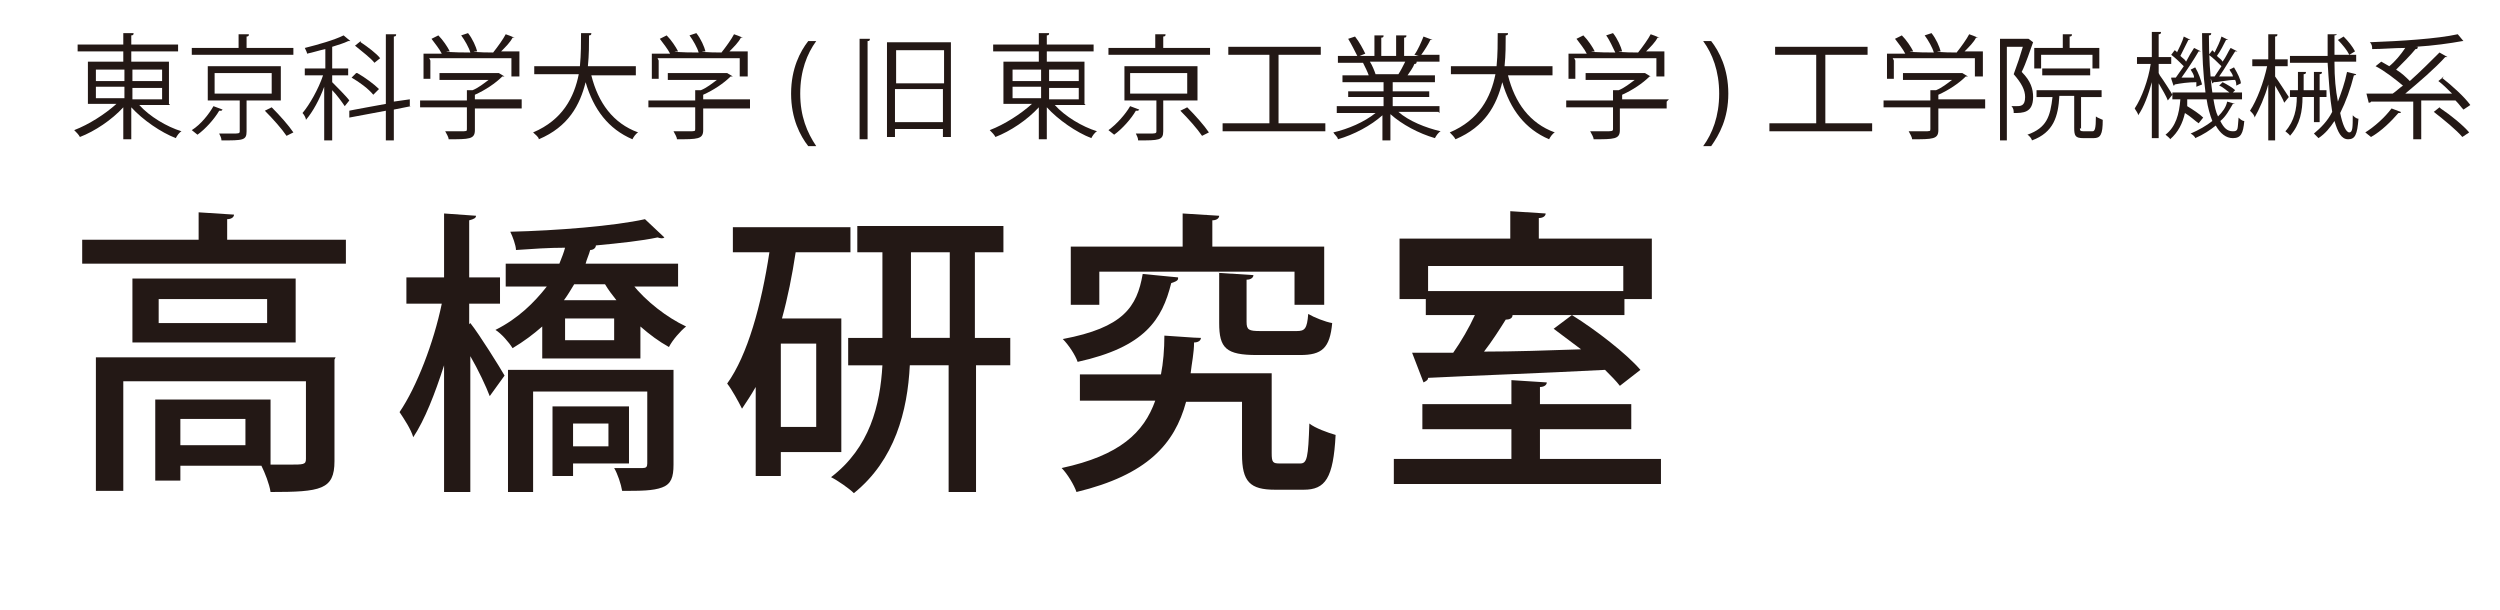
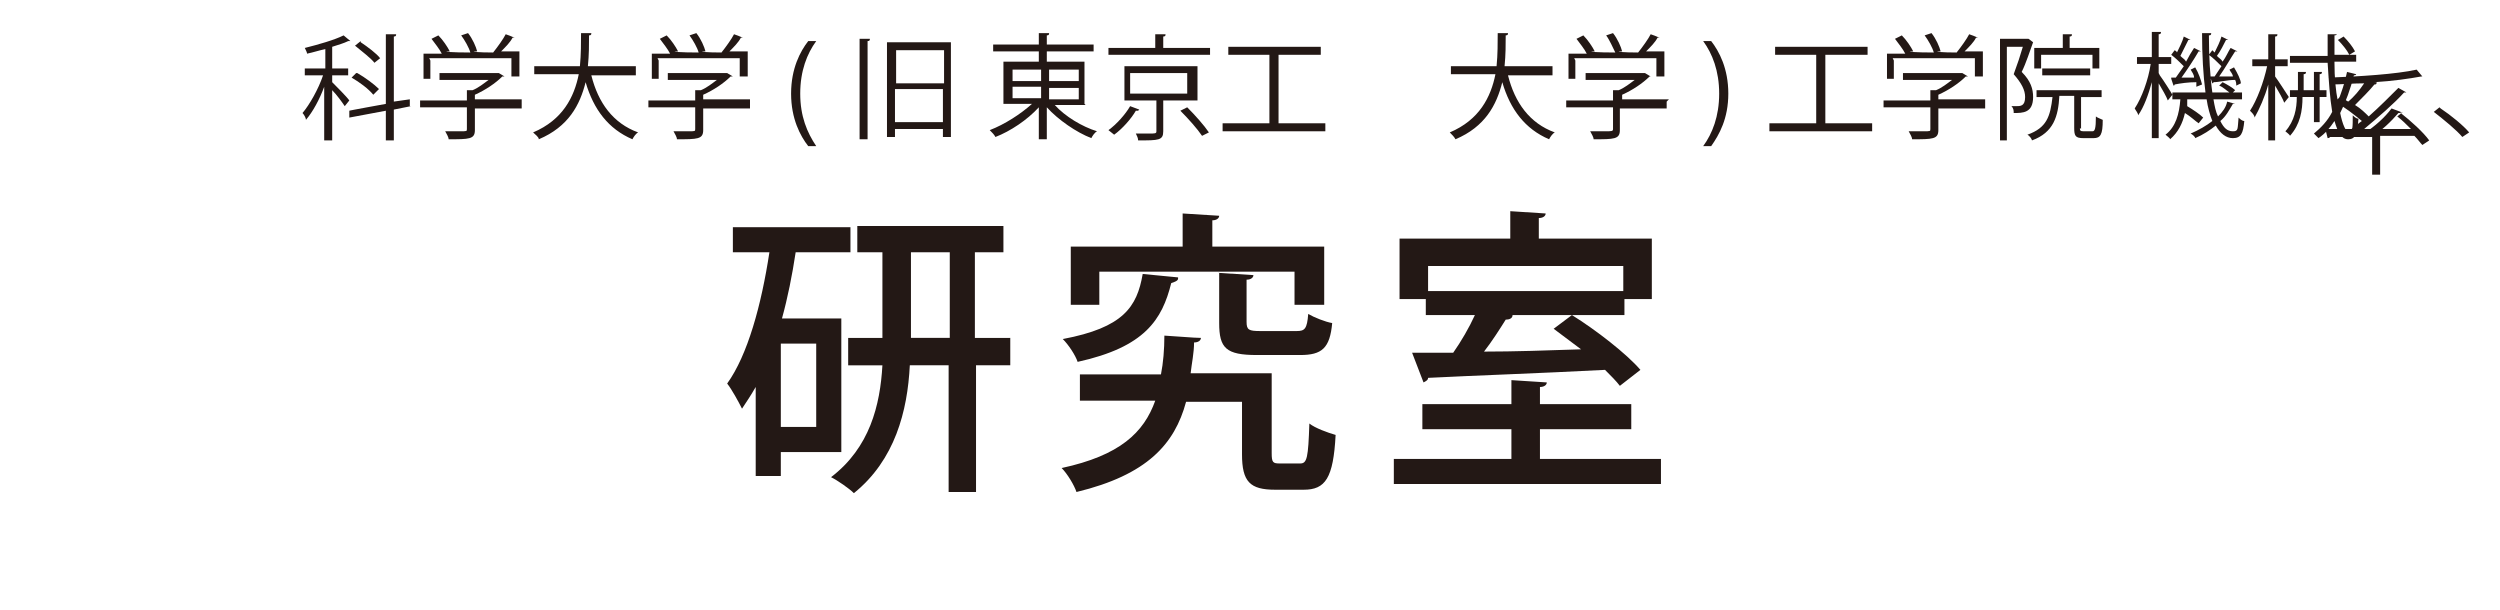
<svg xmlns="http://www.w3.org/2000/svg" id="_レイヤー_1" data-name="レイヤー_1" version="1.1" viewBox="0 0 219 53.4">
  <defs>
    <style>
      .st0 {
        fill: #231815;
      }
    </style>
  </defs>
  <g>
-     <path class="st0" d="M19.8,21h10.5v2.1H7.2v-2.1h10.2v-2.4l3.1.2c0,.2-.2.4-.6.4v1.8ZM29.3,31.5v8.9c0,2.5-1.2,2.7-5.6,2.7-.1-.7-.5-1.7-.8-2.3h-7.1v1.3h-2.2v-7.1h10.1v5.7c.6,0,1.1,0,1.6,0,1.3,0,1.5,0,1.5-.5v-6.8H10.8v9.6h-2.4v-11.7h21ZM11.6,24.4h14.3v5.6h-14.3v-5.6ZM23.4,28.3v-2.1h-9.5v2.1h9.5ZM21.5,39v-2.3h-5.7v2.3h5.7Z" />
-     <path class="st0" d="M41.2,28.3c.8,1,2.6,3.9,3,4.6l-1.3,1.8c-.3-.8-1-2.3-1.7-3.5v11.9h-2.3v-11.1c-.8,2.5-1.7,4.8-2.7,6.3-.2-.7-.8-1.6-1.2-2.2,1.5-2.2,3-6.1,3.7-9.5h-3.1v-2.3h3.3v-5.6l2.8.2c0,.2-.2.3-.6.4v5h2.7v2.3h-2.7v1.8ZM55.4,24.9c1.2,1.5,3,2.9,4.7,3.7-.5.4-1.2,1.2-1.5,1.8-.9-.5-1.7-1.1-2.5-1.8v2.8h-8.6v-2.8c-.8.7-1.6,1.3-2.6,1.9-.3-.5-1-1.3-1.5-1.6,2-1,3.4-2.4,4.5-3.8h-3.6v-2h4.7c.2-.5.4-1,.5-1.4-1.4,0-2.9.1-4.3.2,0-.4-.3-1.2-.5-1.6,4.1-.1,9.1-.5,11.8-1.1l1.7,1.6c-.1.1-.3.1-.6,0-1.4.3-3.3.5-5.4.7h0c0,.2-.2.4-.5.4-.1.4-.3.8-.4,1.2h8.1v2h-4ZM59,40.7c0,1.1-.2,1.7-1,2-.8.3-1.9.3-3.5.3-.1-.6-.4-1.5-.7-2,1.1,0,2.2,0,2.5,0,.3,0,.4-.1.4-.4v-6.3h-10v8.8h-2.2v-10.7h14.5v8.2ZM50.2,40.6v1.1h-1.8v-6.1h6.7v5h-4.9ZM50.3,24.9c-.3.5-.6,1-.9,1.4h4.6c-.4-.5-.7-.9-1-1.4h-2.7ZM53.8,27.9h-4.3v1.9h4.3v-1.9ZM50.2,37.1v2h3.1v-2h-3.1Z" />
    <path class="st0" d="M73.7,39.6h-5.3v2.1h-2.2v-7.8c-.4.7-.8,1.3-1.2,1.9-.3-.6-.9-1.7-1.3-2.2,1.8-2.5,3-6.9,3.7-11.5h-3.2v-2.2h10.3v2.2h-4.8c-.3,2-.7,4-1.2,5.8h5.2v11.6ZM71.5,37.4v-7.3h-3.1v7.3h3.1ZM88.5,29.6v2.4h-3v11.1h-2.4v-11.1h-3.4c-.2,4-1.3,8.3-4.9,11.2-.4-.4-1.4-1.1-2-1.4,3.4-2.6,4.3-6.3,4.5-9.8h-3v-2.4h3v-7.5h-2.2v-2.3h12.8v2.3h-2.5v7.5h3ZM79.8,29.6h3.4v-7.5h-3.4v7.5Z" />
    <path class="st0" d="M111.4,39.7c0,.8.1.9.7.9h1.8c.6,0,.7-.5.8-3.5.5.4,1.6.8,2.3,1-.2,3.8-.9,4.8-2.8,4.8h-2.5c-2.2,0-2.9-.7-2.9-3.1v-4.6h-4.9c-1,3.7-3.4,6.4-9.6,7.9-.2-.6-.8-1.6-1.3-2.1,5.1-1.1,7.2-3.1,8.2-5.9h-6.6v-2.3h7.1c.2-1,.3-2.2.3-3.4,2.8.2,3,.2,3.2.2,0,.2-.2.4-.6.4,0,.9-.2,1.8-.3,2.7h7.1v6.8ZM103.2,24.4c0,.2-.3.3-.6.4-.8,3.2-2.3,5.6-8.2,6.9-.2-.6-.8-1.5-1.3-2,5.3-1,6.5-2.8,7-5.7l3.1.3ZM96.3,23.8v2.9h-2.5v-5.1h9.8v-2.9l3.2.2c0,.2-.2.4-.6.4v2.3h9.8v5.1h-2.6v-2.9h-17.1ZM106.7,23.9l3.1.2c0,.2-.2.4-.6.4v3.7c0,.7.2.8,1.2.8h3.2c.7,0,.9-.2,1-1.5.5.3,1.5.7,2.1.8-.2,2.2-.9,2.8-2.8,2.8h-3.8c-2.7,0-3.3-.6-3.3-2.8v-4.4Z" />
    <path class="st0" d="M134.9,40.2h10.6v2.2h-23.4v-2.2h10.3v-2.6h-7.8v-2.2h7.8v-2.1l3.1.2c0,.2-.2.4-.6.4v1.5h8v2.2h-8v2.6ZM124.9,27.6v-1.4h-2.3v-5.3h9.7v-2.4l3.1.2c0,.2-.2.4-.6.4v1.8h9.9v5.3h-2.4v1.4h-10.1.3c0,.3-.3.4-.6.4-.5.8-1.2,1.9-1.9,2.8,2.6,0,5.6-.1,8.5-.2-.8-.6-1.6-1.2-2.4-1.8l1.6-1.2c2.1,1.3,4.8,3.4,6,4.8l-1.8,1.4c-.3-.4-.8-.9-1.3-1.4-5.7.3-11.6.5-15.5.7,0,.2-.2.3-.4.4l-1-2.6h3.6c.7-1,1.4-2.2,1.9-3.3h-4.4ZM142.2,23.3h-17.1v2.2h17.1v-2.2Z" />
  </g>
  <g>
-     <path class="st0" d="M14.9,9.2h-2.7c.9,1,2.4,1.9,3.7,2.3-.2.1-.4.4-.5.6-1.3-.5-2.9-1.6-3.9-2.7v2.8h-.7v-2.8c-1,1.1-2.5,2.1-3.8,2.6-.1-.2-.3-.4-.5-.6,1.3-.5,2.7-1.4,3.7-2.3h-2.5v-3.7h3.1v-.9h-4v-.6h4v-1h.9c0,.1,0,.2-.2.2v.8h4.1v.6h-4.1v.9h3.3v3.7ZM8.4,6.1v1h2.5v-1h-2.5ZM8.4,7.6v1h2.5v-1h-2.5ZM14.2,6.1h-2.6v1h2.6v-1ZM14.2,8.7v-1h-2.6v1h2.6Z" />
-     <path class="st0" d="M19.4,9.7c0,0-.1,0-.2,0-.4.7-1.2,1.6-1.9,2.1-.1-.1-.4-.3-.5-.4.8-.5,1.5-1.4,1.9-2.1l.8.3ZM25.7,4.2v.6h-8.9v-.6h4.1v-1.2h.9c0,.1,0,.2-.2.2v1h4.1ZM24.5,8.8h-2.9v2.7c0,.8-.3.8-2.2.8,0-.2-.1-.4-.2-.6.4,0,.8,0,1.1,0,.6,0,.7,0,.7-.2v-2.7h-2.8v-3h6.4v3ZM18.8,6.4v1.8h5v-1.8h-5ZM25.1,11.9c-.4-.6-1.2-1.5-1.9-2.2l.6-.3c.7.7,1.5,1.6,1.9,2.2l-.6.3Z" />
    <path class="st0" d="M29.1,7.2c.3.3,1.3,1.3,1.5,1.6l-.4.5c-.2-.3-.7-1-1.1-1.4v4.4h-.7v-4.7c-.4,1.1-1,2.2-1.6,2.9,0-.2-.2-.5-.3-.6.6-.7,1.4-2.1,1.8-3.3h-1.6v-.6h1.8v-1.7c-.5.1-1.1.3-1.6.4,0-.1-.1-.3-.2-.5,1.2-.3,2.6-.7,3.4-1.1l.6.5s0,0-.2,0c-.4.2-.8.3-1.4.5v1.9h1.4v.6h-1.4v.6ZM36,9.3l-1.5.3v2.7h-.7v-2.6l-3.2.6v-.6c-.1,0,3.2-.6,3.2-.6V3h.9c0,.1,0,.2-.2.2v5.7l1.4-.2v.6ZM31.3,6.4c.7.4,1.5,1,1.9,1.4l-.5.5c-.4-.5-1.2-1.1-1.9-1.5l.4-.4ZM31.6,3.7c.6.4,1.4,1,1.7,1.4l-.5.4c-.3-.4-1.1-1-1.7-1.5l.5-.4Z" />
    <path class="st0" d="M45.7,8.9v.6h-4.1v1.9c0,.8-.5.8-2.3.8,0-.2-.2-.5-.3-.7.5,0,1,0,1.3,0,.6,0,.6,0,.6-.2v-1.9h-4.1v-.6h4.1v-.9h.5c.5-.2,1-.6,1.4-.9h-4.3v-.6h5.2s.5.3.5.3c0,0,0,0-.2,0-.6.6-1.5,1.2-2.4,1.6v.4h4.1ZM37.7,5.3v1.6h-.6v-2.2h1.6c-.2-.4-.6-.9-.9-1.3l.6-.3c.4.4.8,1,1,1.4h-.3c0,.1,2.1.1,2.1.1-.1-.4-.5-1.1-.8-1.5l.6-.2c.4.5.7,1.2.8,1.6h-.3c0,.1,1.7.1,1.7.1.4-.5.9-1.2,1.1-1.6.6.2.7.3.8.3,0,0-.1,0-.2,0-.2.4-.6.8-1,1.2h1.6v2.2h-.7v-1.6h-7.2Z" />
    <path class="st0" d="M55.7,6.6h-3.9c.6,2.4,1.9,4.2,4.1,5-.2.1-.4.4-.5.6-2.1-.9-3.4-2.6-4.1-5-.5,2-1.5,3.9-4.1,5,0-.2-.3-.4-.5-.6,2.6-1.1,3.6-3.1,4-5.1h-3.9v-.7h4c.1-1,.1-2.1.1-2.9h.9c0,.1,0,.2-.2.2,0,.8,0,1.7-.1,2.7h4.2v.7Z" />
    <path class="st0" d="M65.7,8.9v.6h-4.1v1.9c0,.8-.5.8-2.3.8,0-.2-.2-.5-.3-.7.5,0,1,0,1.3,0,.6,0,.6,0,.6-.2v-1.9h-4.1v-.6h4.1v-.9h.5c.5-.2,1-.6,1.4-.9h-4.3v-.6h5.2s.5.3.5.3c0,0,0,0-.2,0-.6.6-1.5,1.2-2.4,1.6v.4h4.1ZM57.7,5.3v1.6h-.6v-2.2h1.6c-.2-.4-.6-.9-.9-1.3l.6-.3c.4.4.8,1,1,1.4h-.3c0,.1,2.1.1,2.1.1-.1-.4-.5-1.1-.8-1.5l.6-.2c.4.5.7,1.2.8,1.6h-.3c0,.1,1.7.1,1.7.1.4-.5.9-1.2,1.1-1.6.6.2.7.3.8.3,0,0-.1,0-.2,0-.2.4-.6.8-1,1.2h1.6v2.2h-.7v-1.6h-7.2Z" />
    <path class="st0" d="M70.8,12.8c-.7-.9-1.5-2.4-1.5-4.6s.8-3.7,1.5-4.6h.7c-.8,1.1-1.4,2.6-1.4,4.6s.6,3.4,1.4,4.6h-.7Z" />
    <path class="st0" d="M75.3,12.1V3.4h.9c0,.1,0,.2-.2.2v8.6h-.7ZM77.7,3.7h5.6v8.3h-.7v-.7h-4.2v.7h-.7V3.7ZM82.7,4.4h-4.2v2.9h4.2v-2.9ZM78.4,10.7h4.2v-2.9h-4.2v2.9Z" />
    <path class="st0" d="M95.1,9.2h-2.7c.9,1,2.4,1.9,3.7,2.3-.2.1-.4.4-.5.6-1.3-.5-2.9-1.6-3.9-2.7v2.8h-.7v-2.8c-1,1.1-2.5,2.1-3.8,2.6-.1-.2-.3-.4-.5-.6,1.3-.5,2.7-1.4,3.7-2.3h-2.5v-3.7h3.1v-.9h-4v-.6h4v-1h.9c0,.1,0,.2-.2.2v.8h4.1v.6h-4.1v.9h3.3v3.7ZM88.7,6.1v1h2.5v-1h-2.5ZM88.7,7.6v1h2.5v-1h-2.5ZM94.5,6.1h-2.6v1h2.6v-1ZM94.5,8.7v-1h-2.6v1h2.6Z" />
    <path class="st0" d="M99.7,9.7c0,0-.1,0-.2,0-.4.7-1.2,1.6-1.9,2.1-.1-.1-.4-.3-.5-.4.7-.5,1.5-1.4,1.9-2.1l.8.3ZM106,4.2v.6h-8.9v-.6h4.1v-1.2h.9c0,.1,0,.2-.2.2v1h4.1ZM104.8,8.8h-2.9v2.7c0,.8-.4.8-2.2.8,0-.2-.1-.4-.2-.6.4,0,.8,0,1.1,0,.6,0,.7,0,.7-.2v-2.7h-2.8v-3h6.4v3ZM99,6.4v1.8h5v-1.8h-5ZM105.3,11.9c-.4-.6-1.2-1.5-1.9-2.2l.6-.3c.7.7,1.5,1.6,1.9,2.2l-.6.3Z" />
    <path class="st0" d="M111.9,10.8h4.2v.7h-9v-.7h4.1v-6h-3.6v-.7h8.1v.7h-3.7v6Z" />
-     <path class="st0" d="M126,9.8h-3.5c.9.8,2.4,1.4,3.7,1.7-.2.1-.4.4-.5.6-1.4-.4-2.9-1.2-3.9-2.1v2.3h-.7v-2.2c-1,.9-2.5,1.7-3.9,2.1,0-.2-.3-.4-.4-.6,1.3-.3,2.7-.9,3.7-1.7h-3.4v-.6h4.1v-.8h-3.1v-.5h3.1v-.8h-3.6v-.6h2.3c-.1-.3-.3-.7-.5-1.1h.4c0,0-2.6,0-2.6,0v-.6h1.7c-.2-.4-.5-1-.8-1.5l.6-.2c.4.5.7,1.1.9,1.5l-.5.2h1.3v-1.8h.8c0,.1,0,.2-.2.2v1.6h1.3v-1.8h.9c0,.1,0,.2-.2.2v1.6h1.3c-.1,0-.3-.1-.4-.1.3-.4.6-1.1.8-1.6l.8.3c0,0-.1,0-.2,0-.2.4-.5.9-.8,1.3h1.6v.6h-2.3.3c0,.2-.1.2-.2.2-.1.3-.4.7-.6,1h2.4v.6h-3.7v.8h3.2v.5h-3.2v.8h4.1v.6ZM122.5,6.5c.2-.3.4-.7.6-1.1h-3.1c.2.3.4.8.5,1.1h-.3c0,0,2.5,0,2.5,0h-.2Z" />
    <path class="st0" d="M136,6.6h-3.9c.6,2.4,1.9,4.2,4.1,5-.2.1-.4.4-.5.6-2.1-.9-3.4-2.6-4.1-5-.5,2-1.5,3.9-4.1,5-.1-.2-.3-.4-.5-.6,2.6-1.1,3.6-3.1,4-5.1h-3.9v-.7h4c.1-1,.1-2.1.1-2.9h.9c0,.1,0,.2-.2.2,0,.8,0,1.7-.1,2.7h4.2v.7Z" />
    <path class="st0" d="M146,8.9v.6h-4.1v1.9c0,.8-.5.8-2.3.8,0-.2-.2-.5-.3-.7.5,0,1,0,1.3,0,.6,0,.7,0,.7-.2v-1.9h-4.1v-.6h4.1v-.9h.5c.5-.2,1-.6,1.4-.9h-4.3v-.6h5.2s.5.3.5.3c0,0,0,0-.1,0-.6.6-1.5,1.2-2.4,1.6v.4h4.1ZM138,5.3v1.6h-.6v-2.2h1.6c-.2-.4-.6-.9-.9-1.3l.6-.3c.4.4.8,1,1,1.4h-.3c0,.1,2.1.1,2.1.1-.2-.4-.5-1.1-.8-1.5l.6-.2c.4.5.7,1.2.8,1.6h-.3c0,.1,1.7.1,1.7.1.4-.5.9-1.2,1.1-1.6.6.2.7.3.8.3,0,0-.1,0-.2,0-.2.4-.6.8-1,1.2h1.6v2.2h-.7v-1.6h-7.2Z" />
    <path class="st0" d="M149.9,3.6c.7.9,1.5,2.4,1.5,4.6s-.8,3.6-1.5,4.6h-.7c.8-1.1,1.4-2.6,1.4-4.6s-.6-3.5-1.4-4.6h.7Z" />
    <path class="st0" d="M159.8,10.8h4.2v.7h-9v-.7h4.1v-6h-3.6v-.7h8.1v.7h-3.7v6Z" />
    <path class="st0" d="M173.9,8.9v.6h-4.1v1.9c0,.8-.5.8-2.3.8,0-.2-.2-.5-.3-.7.5,0,1,0,1.3,0,.6,0,.6,0,.6-.2v-1.9h-4.1v-.6h4.1v-.9h.5c.5-.2,1-.6,1.4-.9h-4.3v-.6h5.2s.5.3.5.3c0,0,0,0-.2,0-.6.6-1.5,1.2-2.4,1.6v.4h4.1ZM165.9,5.3v1.6h-.6v-2.2h1.6c-.2-.4-.6-.9-.9-1.3l.6-.3c.4.4.8,1,1,1.4h-.3c0,.1,2.1.1,2.1.1-.1-.4-.5-1.1-.8-1.5l.6-.2c.4.5.7,1.2.8,1.6h-.3c0,.1,1.7.1,1.7.1.4-.5.9-1.2,1.1-1.6.6.2.7.3.8.3,0,0-.1,0-.2,0-.2.4-.6.8-1,1.2h1.6v2.2h-.7v-1.6h-7.2Z" />
    <path class="st0" d="M177.7,3.4l.4.3s0,0,0,0c-.3.8-.6,1.8-1,2.6.8.8,1,1.5,1,2.2,0,1.4-.9,1.4-1.7,1.4,0-.2,0-.4-.2-.6.2,0,.3,0,.4,0,.4,0,.8,0,.8-.8,0-.6-.3-1.2-1-2,.3-.8.6-1.7.8-2.4h-1.4v8.2h-.6V3.4h2.5ZM182.2,11.2c0,.2,0,.3.3.3h.8c.2,0,.3-.2.3-1.3.1.1.4.2.6.3,0,1.3-.2,1.6-.8,1.6h-.9c-.7,0-.8-.2-.8-.9v-2.8h-1.3c-.1,1.8-.5,3.2-2.4,3.9,0-.1-.2-.4-.4-.5,1.7-.6,2-1.6,2.2-3.3h-1.4v-.6h5.7v.6h-1.8v2.8ZM178.8,4.8v1.2h-.6v-1.8h2.5v-1.2h.8c0,.1,0,.2-.2.2v1h2.6v1.8h-.6v-1.2h-4.5ZM183.1,6.6h-4.2v-.6h4.2v.6Z" />
    <path class="st0" d="M189.2,6.6c.3.4,1,1.5,1.1,1.7l-.4.5c-.1-.3-.5-1-.8-1.5v4.8h-.6v-4.9c-.3,1.1-.7,2.2-1.2,2.9,0-.2-.2-.4-.3-.6.6-.9,1.2-2.5,1.4-3.9h-1.2v-.6h1.3v-2.2h.8c0,.1,0,.2-.2.2v2h1.1v.6h-1.1v.8ZM193.9,8.7c.1.6.2,1.1.4,1.5.4-.4.7-.8.8-1.3l.7.2c0,0,0,0-.2,0-.3.5-.6,1.1-1.1,1.5.3.6.6.9,1.1.9s.4-.2.5-1.2c.1.1.3.3.5.3-.1,1.1-.3,1.5-1,1.5-.6,0-1.1-.4-1.5-1.1-.5.4-1.1.8-1.8,1.1,0-.1-.2-.3-.4-.4.7-.3,1.4-.7,1.9-1.1-.2-.5-.4-1.2-.5-1.9h-1.7c0,.2,0,.4,0,.6.5.3,1.1.7,1.4,1l-.4.5c-.3-.2-.7-.6-1.2-.9-.2.9-.6,1.7-1.3,2.3,0-.1-.3-.3-.4-.4.9-.7,1.2-1.8,1.3-3.1h-.7v-.6h2.9c-.2-1.5-.3-3.3-.3-5.2h.8c0,.1,0,.2-.2.2,0,1.8.1,3.6.3,5h1.5c-.3-.2-.6-.5-.9-.6l.3-.3c.4.2.9.5,1.1.7l-.2.2h.8v.6h-2.5ZM190.2,6.8h.4c.2-.3.5-.7.7-1-.3-.3-.7-.7-1.1-1l.3-.4c0,0,.2.1.2.2.2-.4.5-1,.6-1.4l.6.3c0,0,0,0-.2,0-.2.4-.5,1-.7,1.4.2.2.4.3.5.5.2-.4.5-.9.7-1.2l.6.3c0,0-.1,0-.2,0-.4.7-1,1.6-1.5,2.3h1.1c0-.3-.2-.5-.3-.7l.4-.2c.3.5.5,1.1.6,1.5l-.5.2c0-.1,0-.2,0-.4-.7,0-1.4.1-1.9.2,0,0,0,.1-.1.1l-.2-.6ZM194,6.7c.2-.3.4-.6.6-.9-.3-.3-.7-.7-1.1-1l.3-.4.2.2c.2-.4.5-1,.6-1.4l.6.3c0,0,0,0-.2,0-.2.4-.5,1-.8,1.4.2.2.4.3.5.5.3-.4.5-.9.7-1.2l.6.3c0,0,0,0-.2,0-.4.6-.9,1.5-1.4,2.2.4,0,.8,0,1.2,0,0-.2-.2-.4-.3-.6l.4-.2c.3.5.6,1.1.6,1.4l-.4.2c0-.1,0-.3-.1-.5-.7,0-1.4.2-1.9.2,0,0,0,.1-.1.1l-.2-.6h.3Z" />
    <path class="st0" d="M199.3,6.7c.3.4,1,1.5,1.2,1.8l-.4.5c-.1-.3-.5-1-.8-1.5v4.8h-.6v-4.9c-.3,1.1-.8,2.2-1.2,2.9,0-.2-.2-.4-.4-.6.6-.9,1.2-2.5,1.5-3.9h-1.3v-.6h1.4v-2.2h.8c0,.1,0,.2-.2.2v2h1.1v.6h-1.1v.8ZM202.7,8.5h-1c0,1.2-.2,2.4-1.1,3.4,0-.1-.3-.3-.4-.4.8-.9,1-2,1-3h-.6v-.6h.7v-1.6h.7c0,.1,0,.2-.2.2v1.4h.9v-1.6h.7c0,.1,0,.2-.2.2v1.4h.6v.6h-.6v2.2h-.5v-2.2ZM204.5,5.5c0,1.3.1,2.4.3,3.4.3-.8.6-1.6.8-2.6l.8.2c0,0,0,.1-.2.1-.3,1.2-.7,2.3-1.2,3.3.2,1,.5,1.7.8,1.7s.3-.5.3-1.5c.1.1.3.3.5.3-.1,1.4-.3,1.8-.9,1.8s-.9-.6-1.2-1.6c-.4.6-.8,1.1-1.4,1.5-.1-.1-.3-.3-.4-.4.6-.5,1.2-1.1,1.6-1.9-.2-1.2-.3-2.7-.4-4.3h-3.3v-.6h3.3v-1.9s.8,0,.8,0c0,0,0,.1-.2.1,0,.6,0,1.2,0,1.7h1.9v.6h-1.9ZM205.3,3.2c.4.4.8.9,1,1.3l-.5.3c-.2-.4-.6-.9-1-1.3l.5-.3Z" />
-     <path class="st0" d="M210.3,9.9c0,0-.1,0-.2,0-.6.7-1.5,1.6-2.4,2.1-.1-.1-.4-.3-.5-.4.8-.5,1.7-1.3,2.3-2.1l.8.3ZM213.9,6.8c.9.7,2,1.7,2.5,2.4l-.6.4c-.2-.2-.4-.5-.7-.8-1,0-2,0-3,0v3.4h-.7v-3.3c-1.4,0-2.7,0-3.7,0,0,0,0,.1-.2.1l-.2-.8c.6,0,1.4,0,2.3,0,.3-.2.6-.5.9-.7-.6-.5-1.6-1.3-2.4-1.7l.5-.4c.2.1.5.3.7.4.5-.4,1-1,1.4-1.6-1,0-2,.1-2.9.1,0-.2,0-.4-.2-.6,2.7-.1,5.9-.3,7.7-.7l.5.6s0,0,0,0,0,0-.1,0c-1.1.2-2.5.4-4.1.5h.2c0,.2-.1.2-.2.2-.4.5-1.1,1.2-1.7,1.8.5.3.9.7,1.2,1,.9-.8,1.9-1.8,2.6-2.5l.7.4c0,0-.1,0-.2,0-.9,1-2.3,2.2-3.5,3.2,1.3,0,2.7,0,4.1,0-.4-.4-.8-.8-1.2-1.1l.5-.4ZM213.8,9.5c.9.6,2,1.5,2.5,2.1l-.6.4c-.5-.6-1.6-1.5-2.5-2.2l.5-.4Z" />
+     <path class="st0" d="M210.3,9.9c0,0-.1,0-.2,0-.6.7-1.5,1.6-2.4,2.1-.1-.1-.4-.3-.5-.4.8-.5,1.7-1.3,2.3-2.1l.8.3Zc.9.7,2,1.7,2.5,2.4l-.6.4c-.2-.2-.4-.5-.7-.8-1,0-2,0-3,0v3.4h-.7v-3.3c-1.4,0-2.7,0-3.7,0,0,0,0,.1-.2.1l-.2-.8c.6,0,1.4,0,2.3,0,.3-.2.6-.5.9-.7-.6-.5-1.6-1.3-2.4-1.7l.5-.4c.2.1.5.3.7.4.5-.4,1-1,1.4-1.6-1,0-2,.1-2.9.1,0-.2,0-.4-.2-.6,2.7-.1,5.9-.3,7.7-.7l.5.6s0,0,0,0,0,0-.1,0c-1.1.2-2.5.4-4.1.5h.2c0,.2-.1.2-.2.2-.4.5-1.1,1.2-1.7,1.8.5.3.9.7,1.2,1,.9-.8,1.9-1.8,2.6-2.5l.7.4c0,0-.1,0-.2,0-.9,1-2.3,2.2-3.5,3.2,1.3,0,2.7,0,4.1,0-.4-.4-.8-.8-1.2-1.1l.5-.4ZM213.8,9.5c.9.6,2,1.5,2.5,2.1l-.6.4c-.5-.6-1.6-1.5-2.5-2.2l.5-.4Z" />
  </g>
</svg>